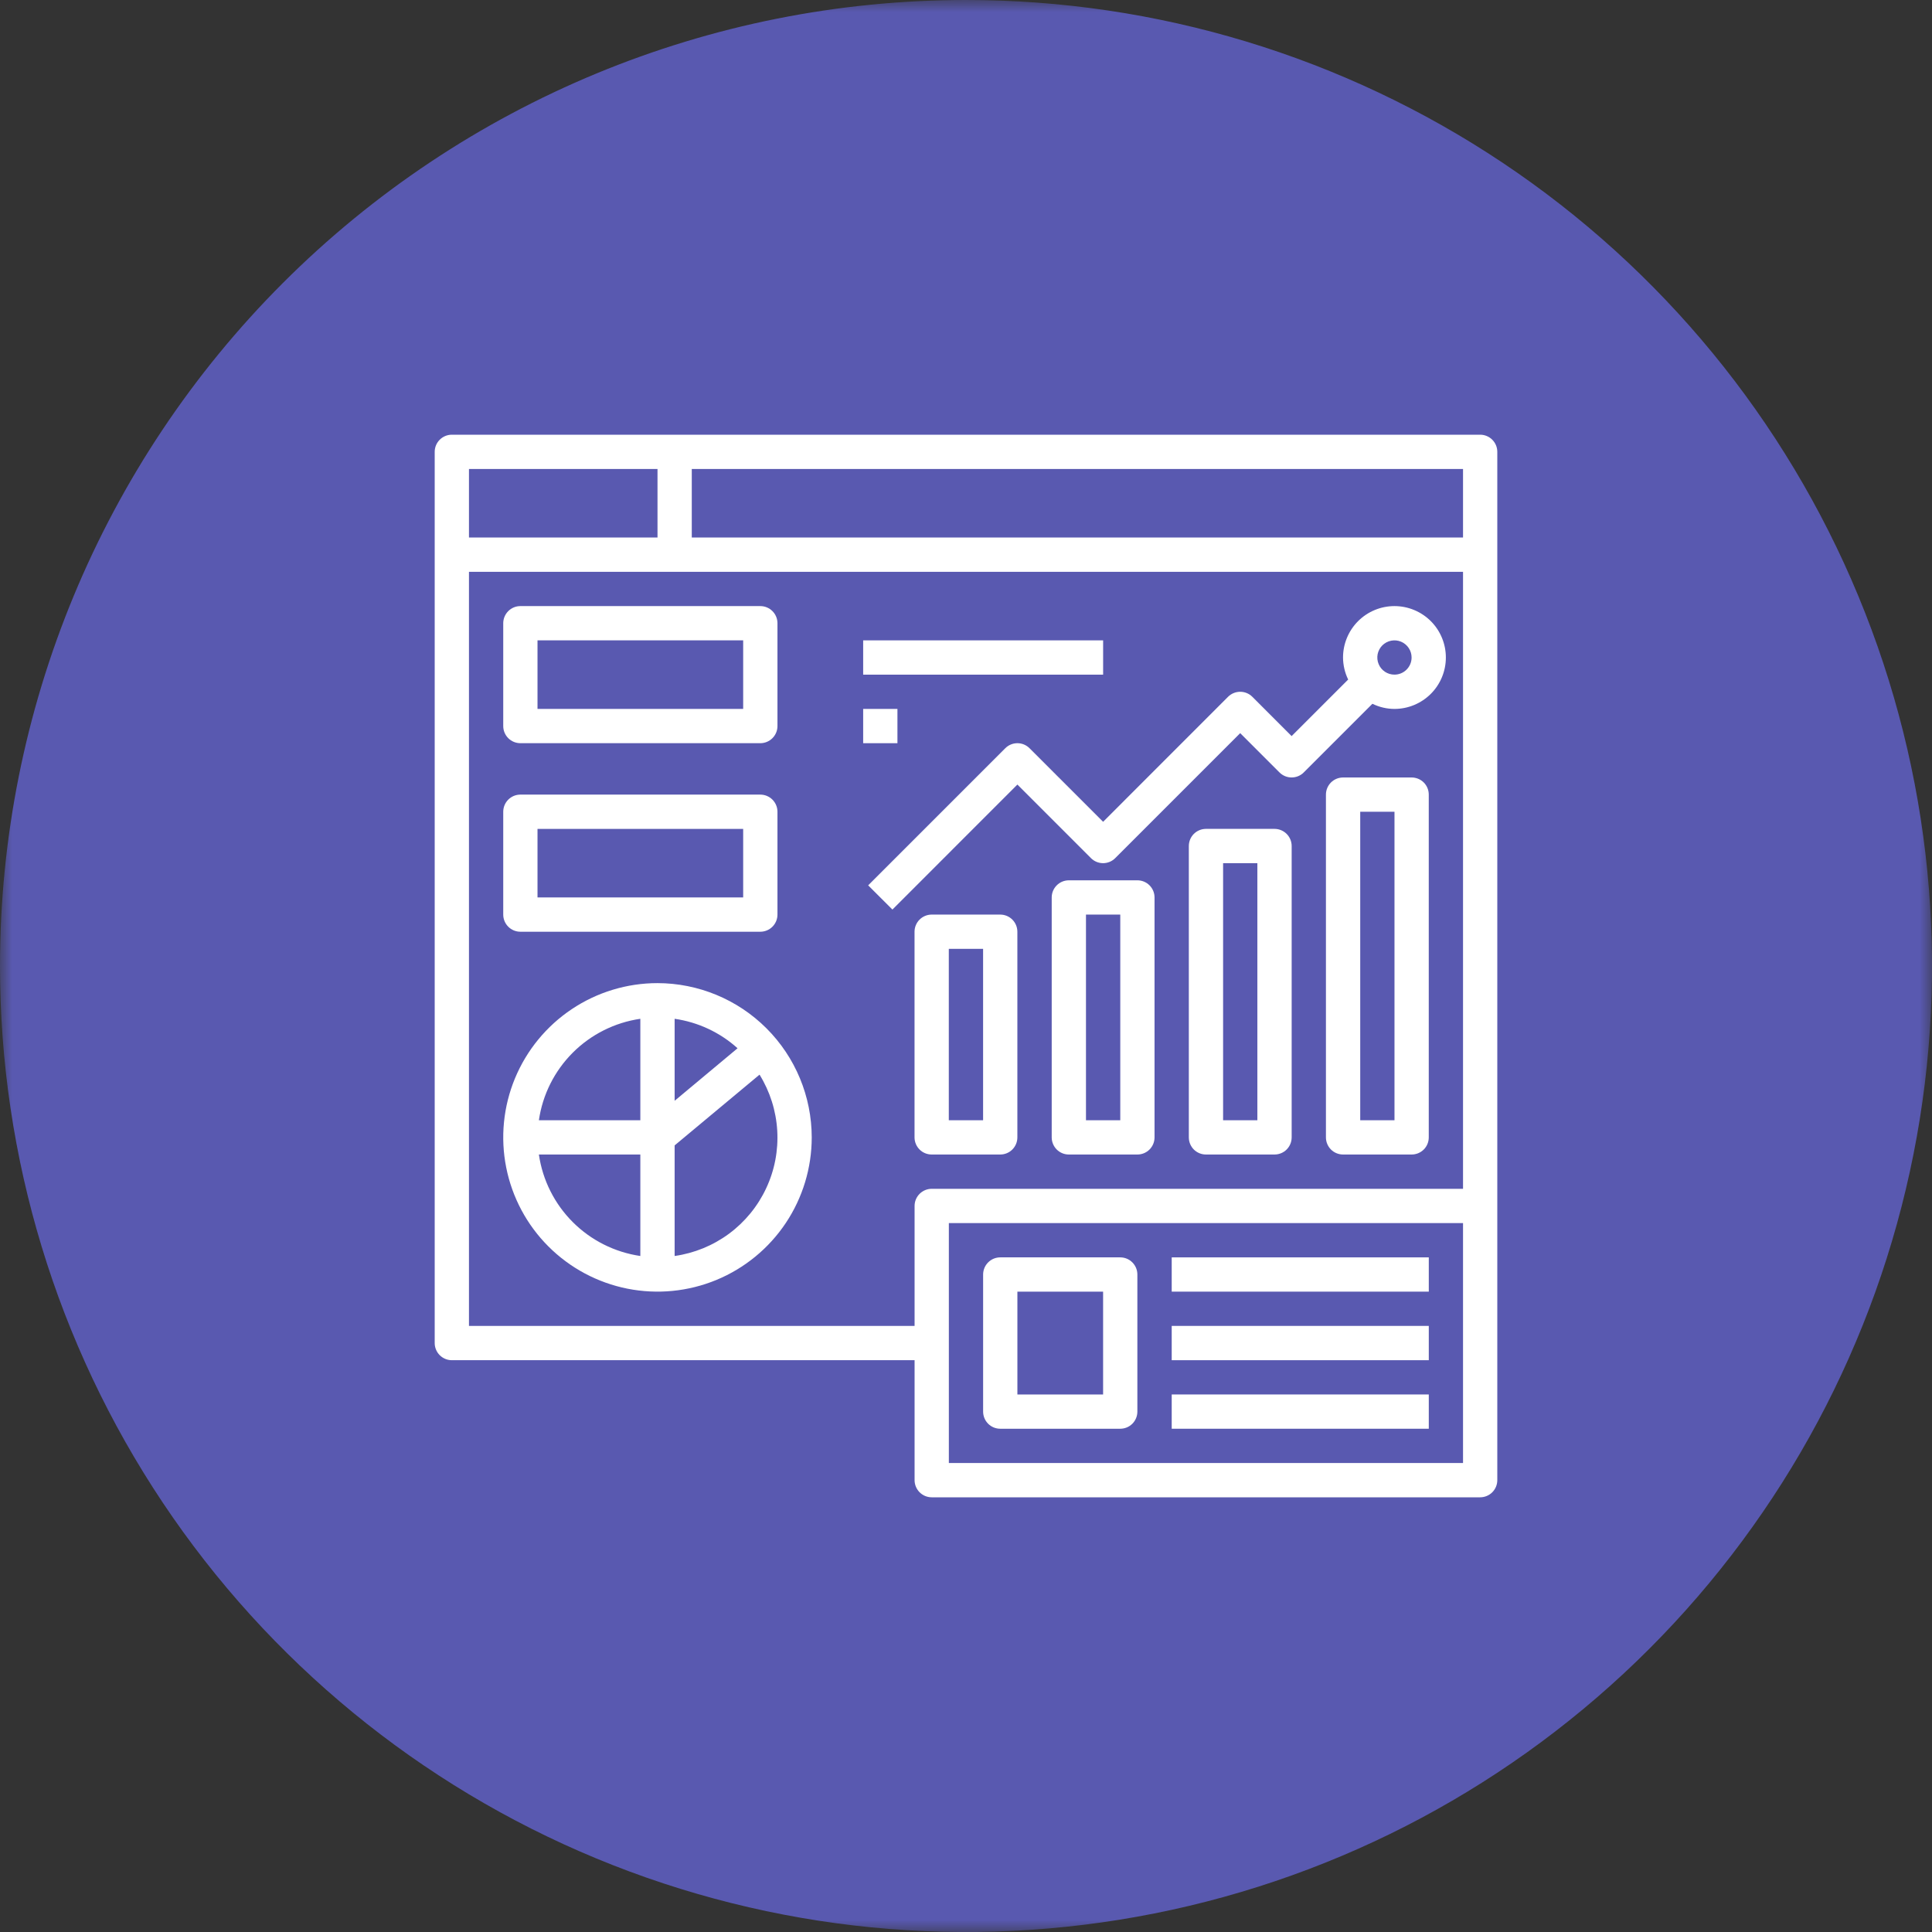
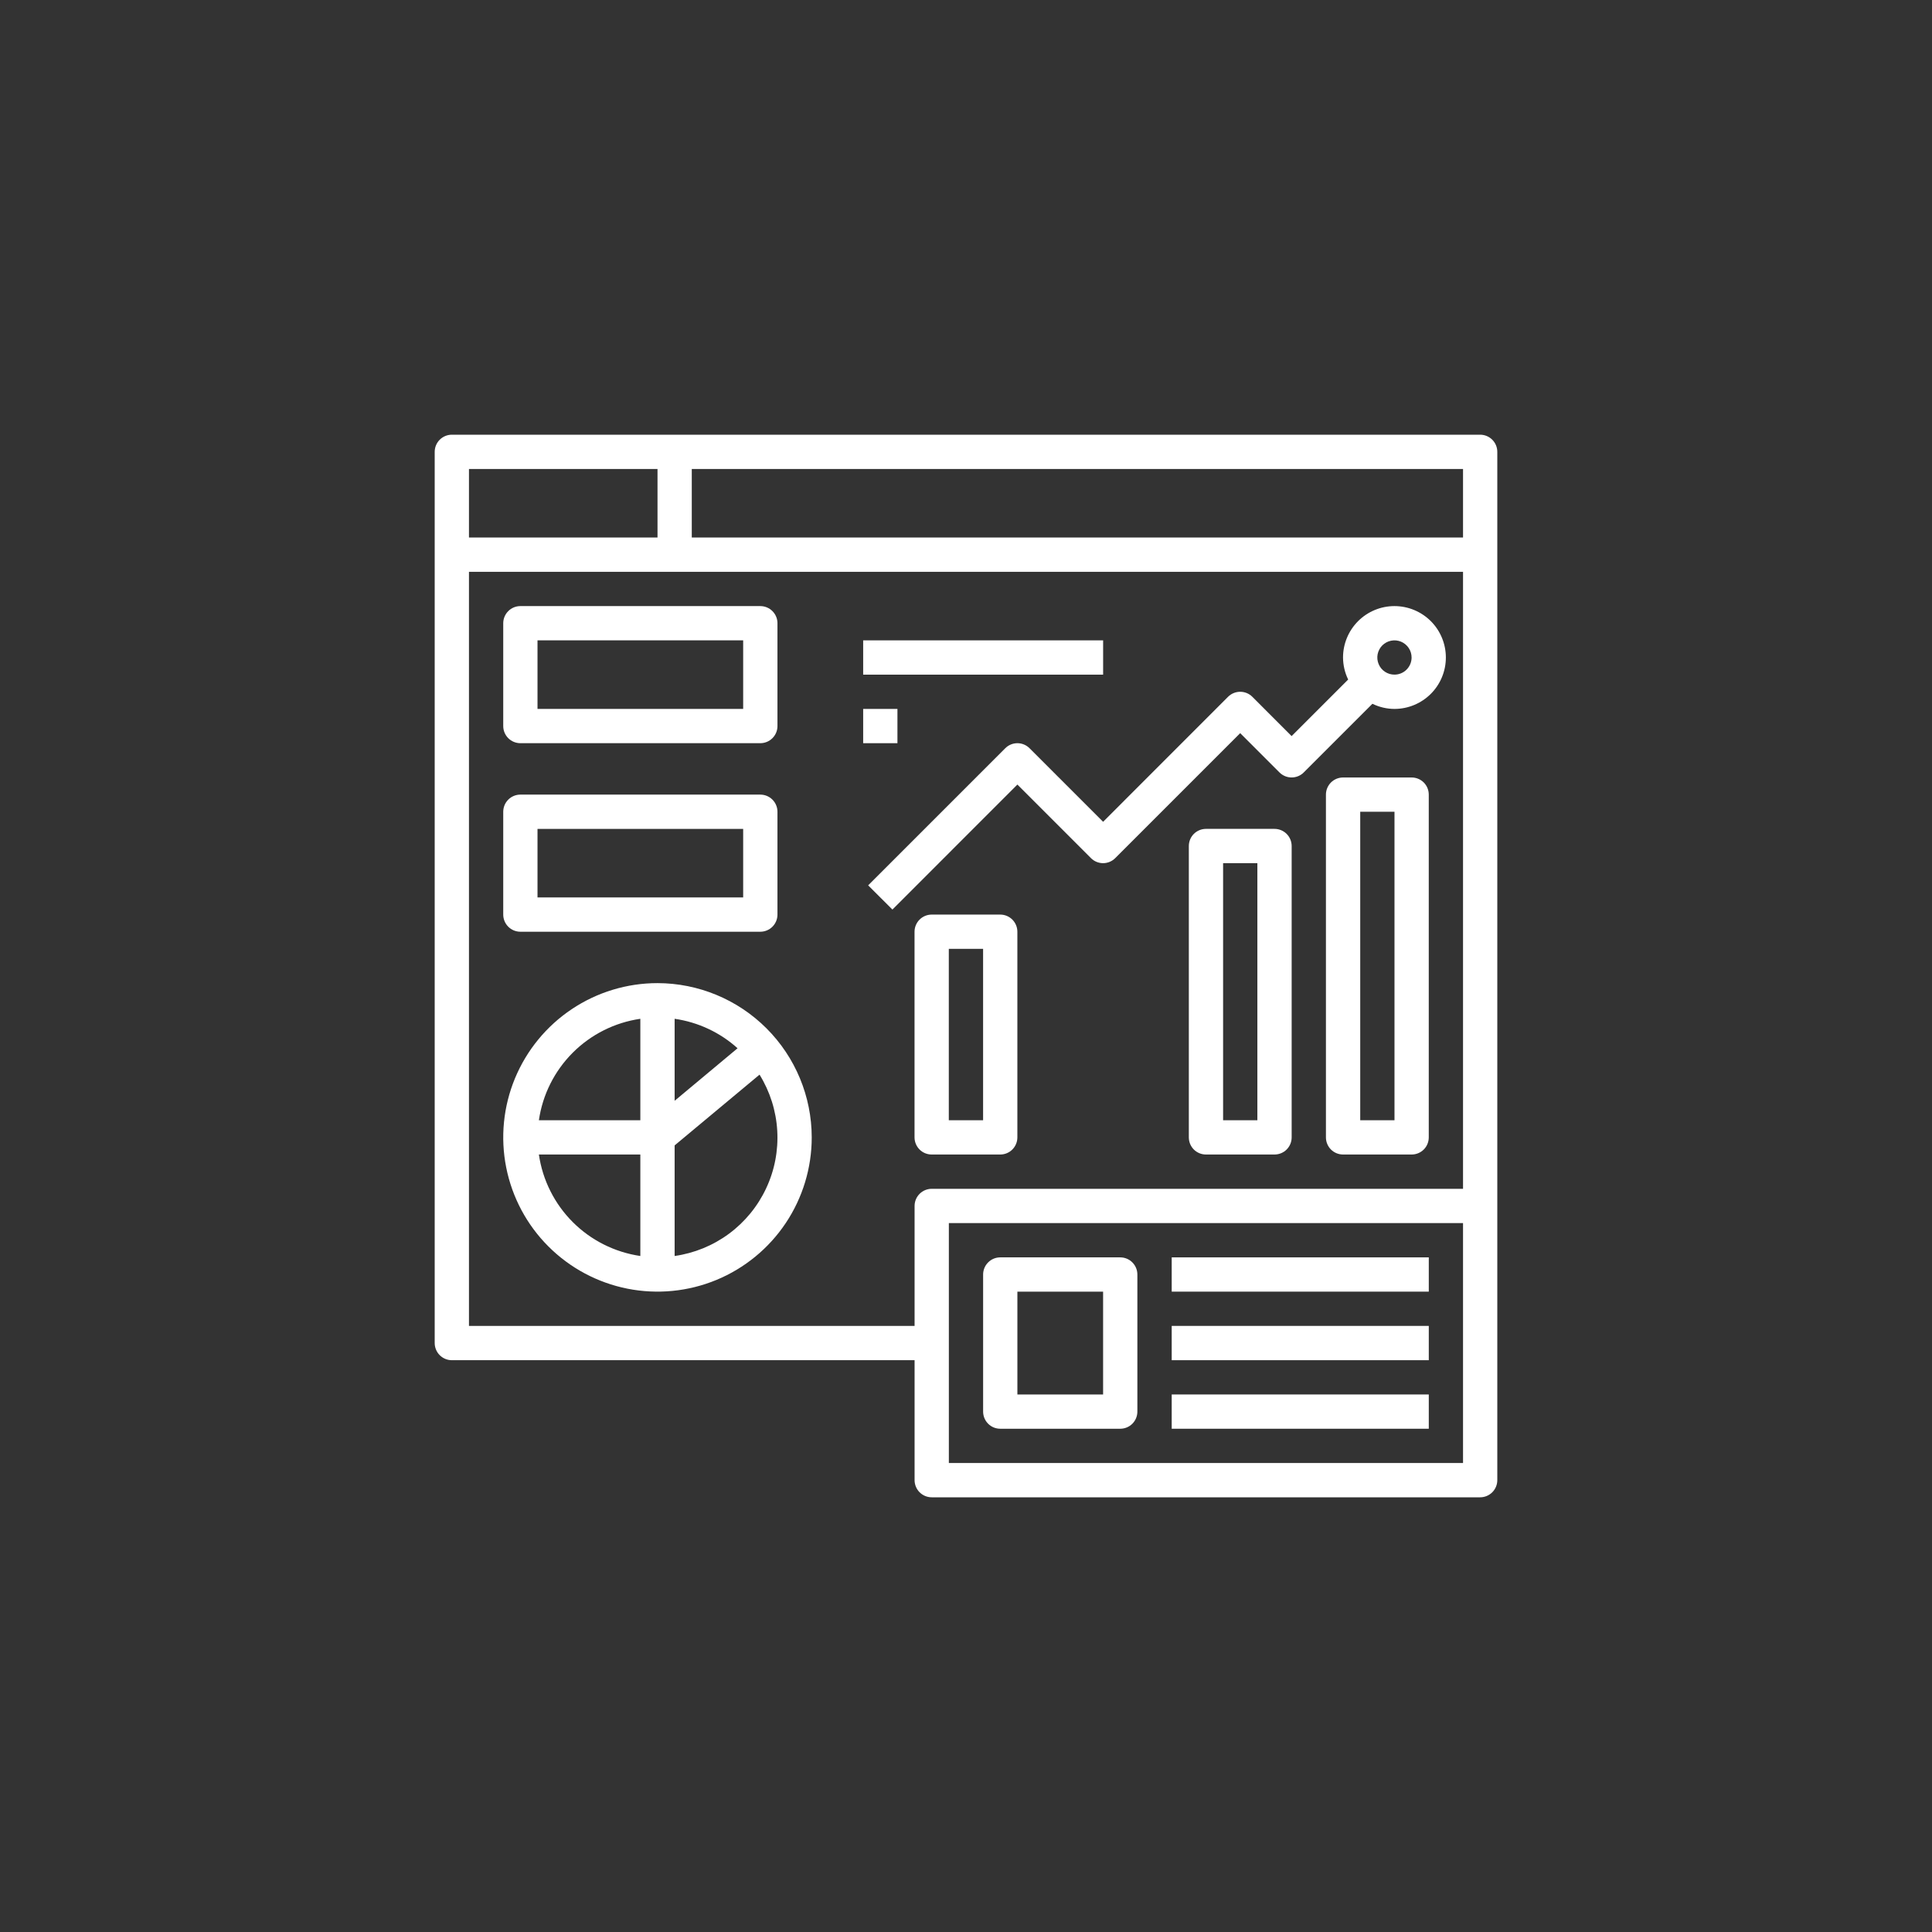
<svg xmlns="http://www.w3.org/2000/svg" width="80" height="80" viewBox="0 0 80 80" fill="none">
  <rect x="0" y="0" width="80" height="80" fill="#333333" stroke="none" />
  <g clip-path="url(#clip0_902_75)">
    <mask id="mask0_902_75" style="mask-type:luminance" maskUnits="userSpaceOnUse" x="0" y="0" width="80" height="80">
      <path d="M80 0H0V80H80V0Z" fill="white" />
    </mask>
    <g mask="url(#mask0_902_75)">
-       <path d="M40 0C47.911 0 55.645 2.346 62.223 6.741C68.801 11.136 73.928 17.384 76.955 24.693C79.983 32.002 80.775 40.044 79.231 47.804C77.688 55.563 73.878 62.69 68.284 68.284C62.69 73.878 55.563 77.688 47.804 79.231C40.044 80.775 32.002 79.983 24.693 76.955C17.384 73.928 11.136 68.801 6.741 62.223C2.346 55.645 0 47.911 0 40C0 29.391 4.214 19.217 11.716 11.716C19.217 4.214 29.391 0 40 0Z" fill="#5959B0" />
-     </g>
+       </g>
    <path d="M61.29 18H18.71C18.521 18 18.341 18.075 18.208 18.208C18.075 18.341 18 18.521 18 18.71V55.613C18 55.801 18.075 55.982 18.208 56.115C18.341 56.248 18.521 56.323 18.71 56.323H37.871V61.29C37.871 61.478 37.946 61.659 38.079 61.792C38.212 61.925 38.392 62 38.581 62H61.29C61.478 62 61.659 61.925 61.792 61.792C61.925 61.659 62 61.478 62 61.29V18.71C62 18.521 61.925 18.341 61.792 18.208C61.659 18.075 61.478 18 61.29 18ZM60.581 22.258H28.645V19.419H60.581V22.258ZM27.226 19.419V22.258H19.419V19.419H27.226ZM37.871 49.935V54.903H19.419V23.677H60.581V49.226H38.581C38.392 49.226 38.212 49.301 38.079 49.434C37.946 49.567 37.871 49.747 37.871 49.935ZM60.581 60.581H39.29V50.645H60.581V60.581Z" fill="white" />
    <path d="M21.548 30.774H31.483C31.671 30.774 31.852 30.699 31.985 30.566C32.118 30.433 32.193 30.253 32.193 30.064V25.806C32.193 25.618 32.118 25.438 31.985 25.305C31.852 25.171 31.671 25.097 31.483 25.097H21.548C21.359 25.097 21.179 25.171 21.046 25.305C20.913 25.438 20.838 25.618 20.838 25.806V30.064C20.838 30.253 20.913 30.433 21.046 30.566C21.179 30.699 21.359 30.774 21.548 30.774ZM22.257 26.516H30.773V29.355H22.257V26.516Z" fill="white" />
    <path d="M21.548 38.581H31.483C31.671 38.581 31.852 38.506 31.985 38.373C32.118 38.24 32.193 38.059 32.193 37.871V33.613C32.193 33.425 32.118 33.244 31.985 33.111C31.852 32.978 31.671 32.903 31.483 32.903H21.548C21.359 32.903 21.179 32.978 21.046 33.111C20.913 33.244 20.838 33.425 20.838 33.613V37.871C20.838 38.059 20.913 38.24 21.046 38.373C21.179 38.506 21.359 38.581 21.548 38.581ZM22.257 34.323H30.773V37.161H22.257V34.323Z" fill="white" />
    <path d="M58.453 32.194H55.614C55.426 32.194 55.245 32.268 55.112 32.401C54.979 32.535 54.904 32.715 54.904 32.903V47.097C54.904 47.285 54.979 47.466 55.112 47.599C55.245 47.732 55.426 47.806 55.614 47.806H58.453C58.641 47.806 58.821 47.732 58.955 47.599C59.088 47.466 59.162 47.285 59.162 47.097V32.903C59.162 32.715 59.088 32.535 58.955 32.401C58.821 32.268 58.641 32.194 58.453 32.194ZM57.743 46.387H56.324V33.613H57.743V46.387Z" fill="white" />
    <path d="M52.775 34.322H49.936C49.748 34.322 49.568 34.397 49.434 34.53C49.301 34.663 49.227 34.844 49.227 35.032V47.097C49.227 47.285 49.301 47.465 49.434 47.599C49.568 47.732 49.748 47.806 49.936 47.806H52.775C52.963 47.806 53.144 47.732 53.277 47.599C53.41 47.465 53.485 47.285 53.485 47.097V35.032C53.485 34.844 53.41 34.663 53.277 34.53C53.144 34.397 52.963 34.322 52.775 34.322ZM52.065 46.387H50.646V35.742H52.065V46.387Z" fill="white" />
-     <path d="M47.097 36.452H44.258C44.07 36.452 43.89 36.526 43.757 36.66C43.624 36.793 43.549 36.973 43.549 37.161V47.097C43.549 47.285 43.624 47.465 43.757 47.599C43.89 47.732 44.07 47.806 44.258 47.806H47.097C47.285 47.806 47.466 47.732 47.599 47.599C47.732 47.465 47.807 47.285 47.807 47.097V37.161C47.807 36.973 47.732 36.793 47.599 36.66C47.466 36.526 47.285 36.452 47.097 36.452ZM46.388 46.387H44.968V37.871H46.388V46.387Z" fill="white" />
    <path d="M41.417 37.871H38.579C38.391 37.871 38.21 37.946 38.077 38.079C37.944 38.212 37.869 38.392 37.869 38.581V47.097C37.869 47.285 37.944 47.465 38.077 47.599C38.21 47.732 38.391 47.806 38.579 47.806H41.417C41.606 47.806 41.786 47.732 41.919 47.599C42.052 47.465 42.127 47.285 42.127 47.097V38.581C42.127 38.392 42.052 38.212 41.919 38.079C41.786 37.946 41.606 37.871 41.417 37.871ZM40.708 46.387H39.288V39.29H40.708V46.387Z" fill="white" />
    <path d="M57.741 25.097C57.177 25.097 56.635 25.321 56.236 25.72C55.837 26.119 55.612 26.661 55.612 27.226C55.614 27.542 55.686 27.854 55.825 28.138L53.483 30.48L51.856 28.852C51.723 28.719 51.542 28.645 51.354 28.645C51.166 28.645 50.986 28.719 50.852 28.852L45.677 34.029L42.63 30.982C42.497 30.849 42.317 30.774 42.128 30.774C41.94 30.774 41.76 30.849 41.627 30.982L35.949 36.66L36.953 37.663L42.128 32.487L45.175 35.534C45.308 35.667 45.489 35.742 45.677 35.742C45.865 35.742 46.045 35.667 46.178 35.534L51.354 30.358L52.981 31.985C53.115 32.119 53.295 32.193 53.483 32.193C53.671 32.193 53.852 32.119 53.985 31.985L56.829 29.142C57.113 29.281 57.425 29.354 57.741 29.355C58.306 29.355 58.847 29.13 59.247 28.731C59.646 28.332 59.87 27.79 59.87 27.226C59.87 26.661 59.646 26.119 59.247 25.72C58.847 25.321 58.306 25.097 57.741 25.097ZM57.741 27.935C57.601 27.935 57.464 27.894 57.347 27.816C57.23 27.738 57.139 27.627 57.086 27.497C57.032 27.368 57.018 27.225 57.045 27.087C57.073 26.95 57.14 26.823 57.239 26.724C57.339 26.625 57.465 26.557 57.603 26.53C57.74 26.502 57.883 26.516 58.013 26.57C58.142 26.624 58.253 26.715 58.331 26.831C58.409 26.948 58.451 27.085 58.451 27.226C58.451 27.414 58.376 27.594 58.243 27.727C58.11 27.861 57.929 27.935 57.741 27.935Z" fill="white" />
    <path d="M27.225 40.709C25.962 40.709 24.727 41.084 23.677 41.786C22.626 42.488 21.808 43.485 21.324 44.652C20.841 45.819 20.714 47.104 20.961 48.343C21.207 49.582 21.815 50.72 22.709 51.613C23.602 52.506 24.74 53.114 25.979 53.361C27.218 53.607 28.502 53.481 29.669 52.998C30.836 52.514 31.834 51.695 32.536 50.645C33.237 49.595 33.612 48.36 33.612 47.097C33.61 45.403 32.937 43.78 31.739 42.582C30.542 41.385 28.918 40.711 27.225 40.709ZM27.935 42.186C28.905 42.325 29.813 42.75 30.541 43.406L27.935 45.581V42.186ZM26.515 42.186V46.387H22.314C22.468 45.327 22.96 44.346 23.717 43.589C24.474 42.832 25.456 42.34 26.515 42.186ZM22.314 47.806H26.515V52.008C25.456 51.853 24.474 51.361 23.717 50.604C22.96 49.847 22.468 48.866 22.314 47.806ZM27.935 52.008V47.429L31.451 44.499C31.884 45.199 32.136 45.996 32.184 46.818C32.232 47.639 32.075 48.46 31.725 49.205C31.376 49.951 30.847 50.597 30.185 51.087C29.523 51.576 28.75 51.892 27.935 52.008Z" fill="white" />
    <path d="M35.742 26.516H45.678V27.936H35.742V26.516Z" fill="white" />
    <path d="M35.742 29.355H37.161V30.774H35.742V29.355Z" fill="white" />
    <path d="M41.419 59.161H46.386C46.575 59.161 46.755 59.087 46.888 58.954C47.021 58.821 47.096 58.64 47.096 58.452V52.774C47.096 52.586 47.021 52.406 46.888 52.273C46.755 52.139 46.575 52.065 46.386 52.065H41.419C41.23 52.065 41.05 52.139 40.917 52.273C40.784 52.406 40.709 52.586 40.709 52.774V58.452C40.709 58.64 40.784 58.821 40.917 58.954C41.05 59.087 41.23 59.161 41.419 59.161ZM42.128 53.484H45.677V57.742H42.128V53.484Z" fill="white" />
    <path d="M48.518 52.065H59.163V53.484H48.518V52.065Z" fill="white" />
    <path d="M48.518 54.903H59.163V56.323H48.518V54.903Z" fill="white" />
    <path d="M48.518 57.742H59.163V59.161H48.518V57.742Z" fill="white" />
  </g>
  <defs>
    <clipPath id="clip0_902_75">
      <rect width="80" height="80" fill="white" />
    </clipPath>
  </defs>
</svg>